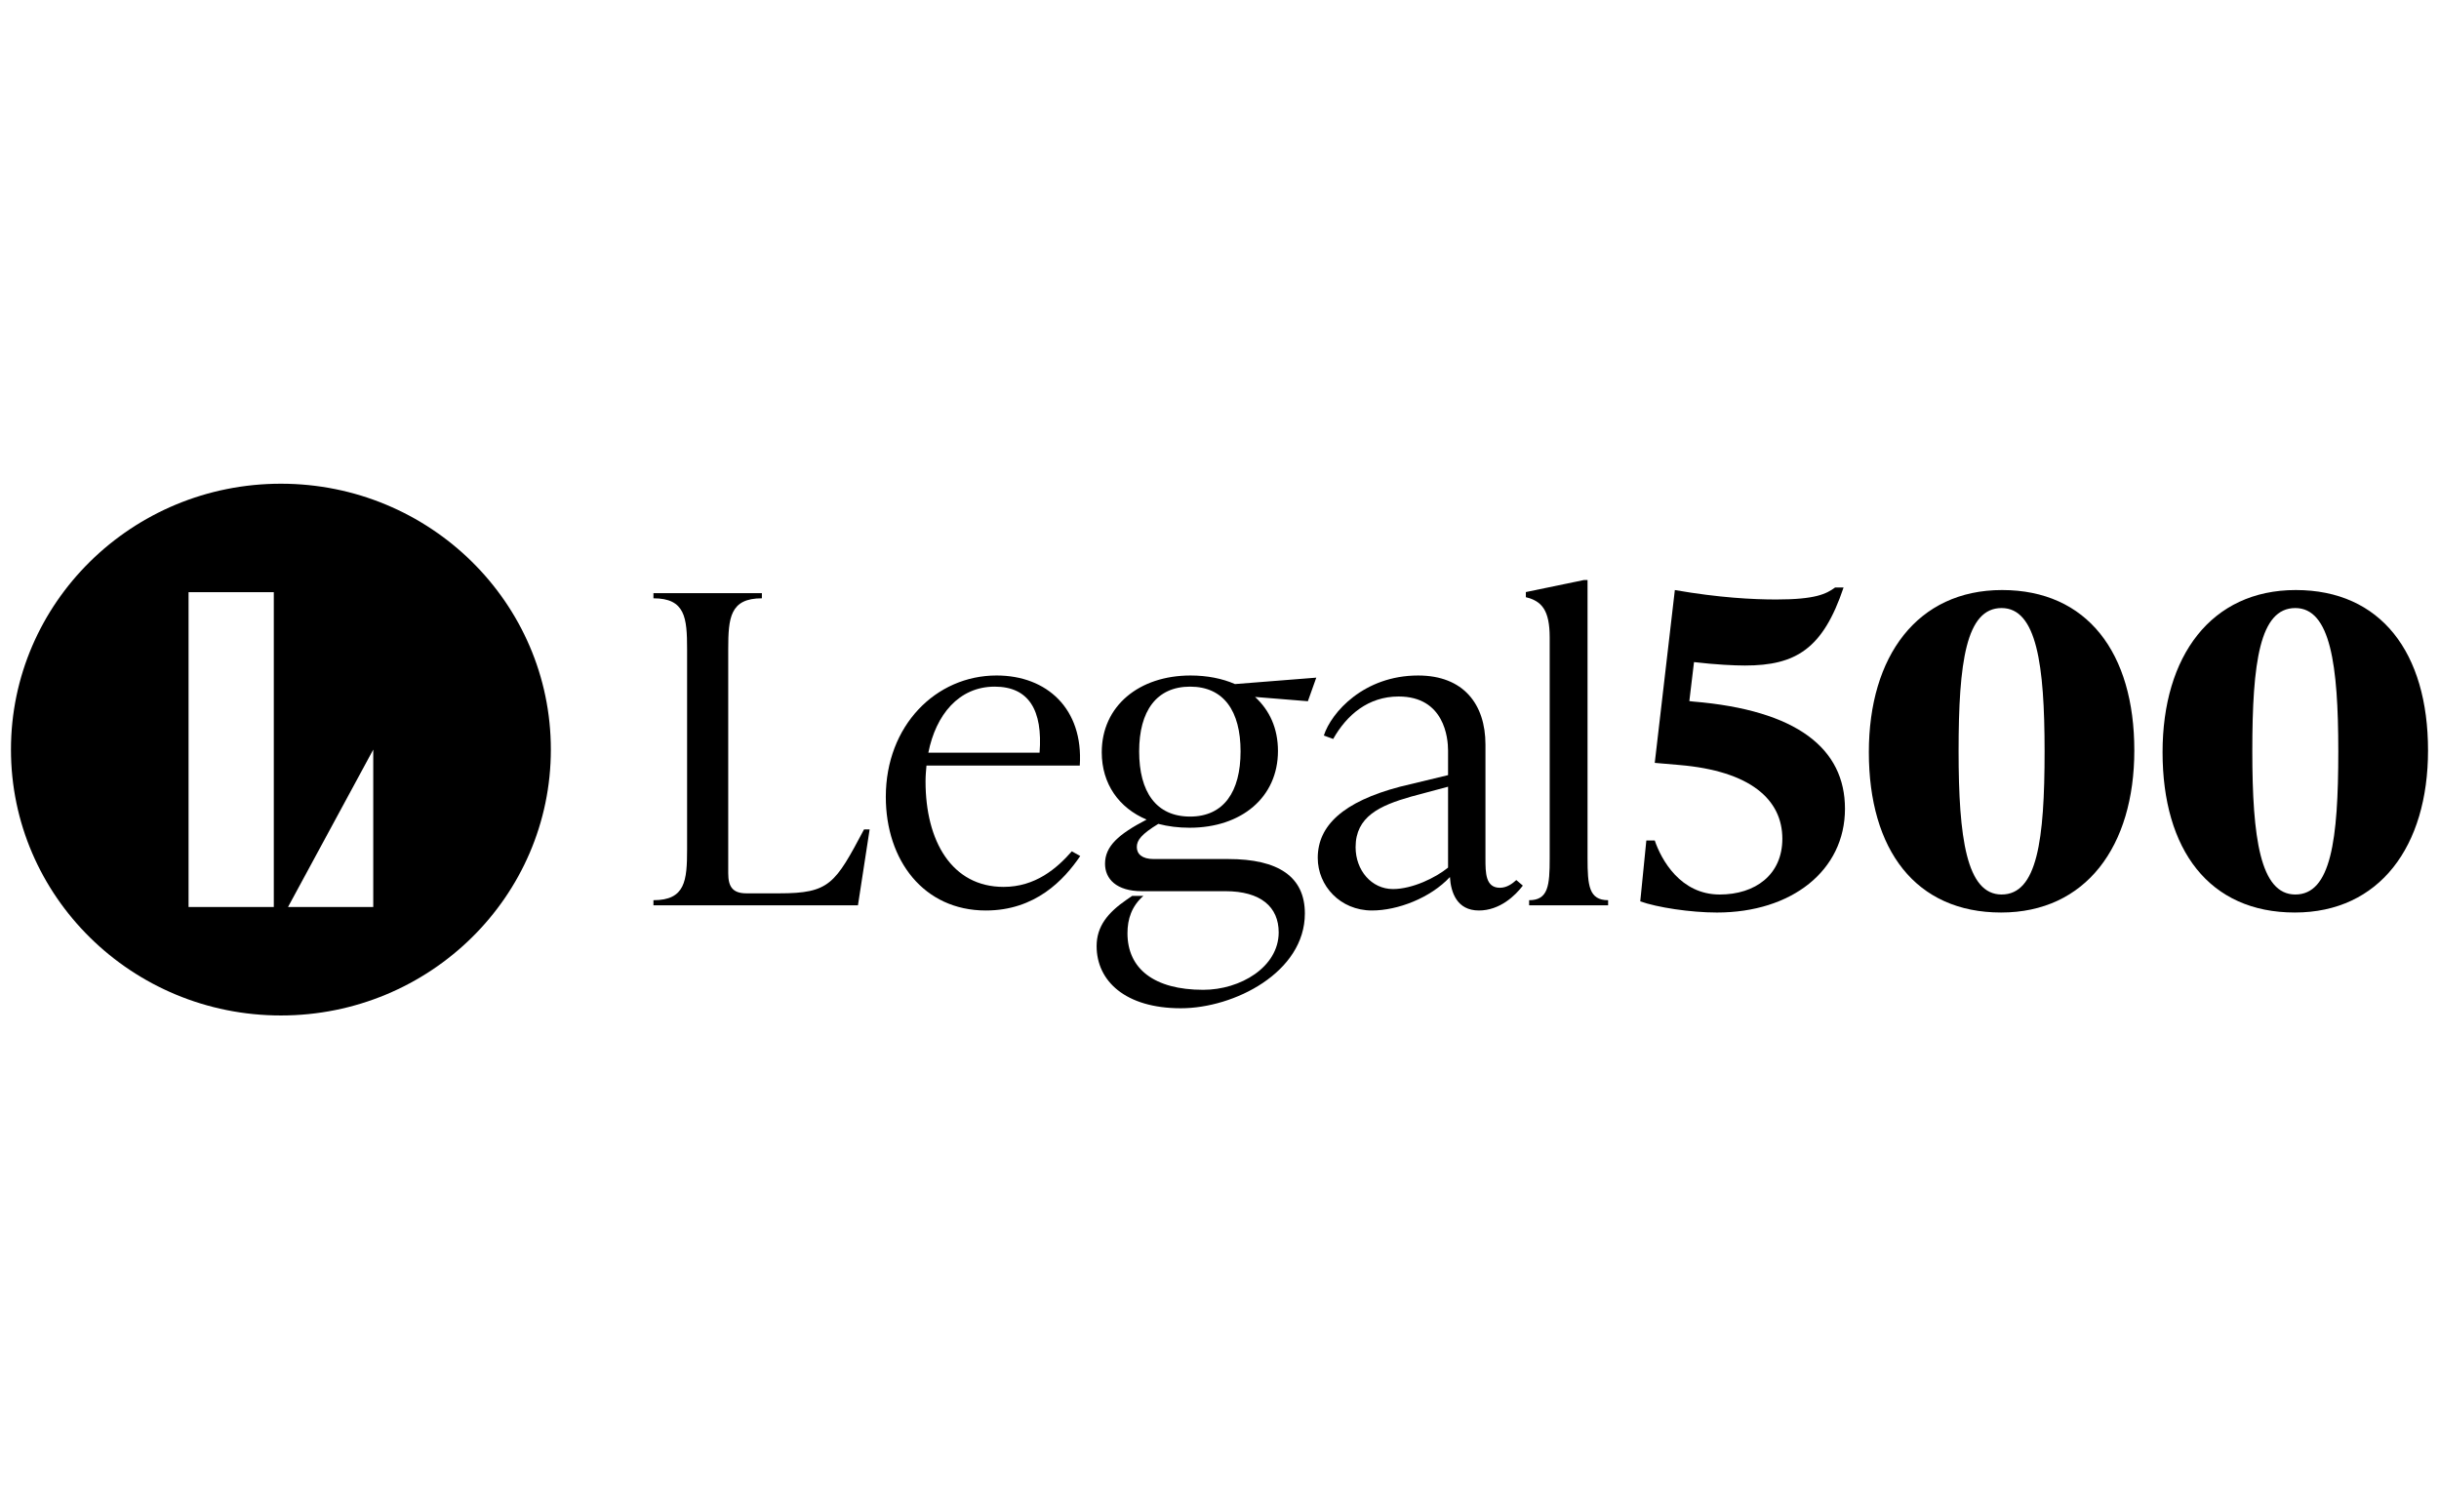
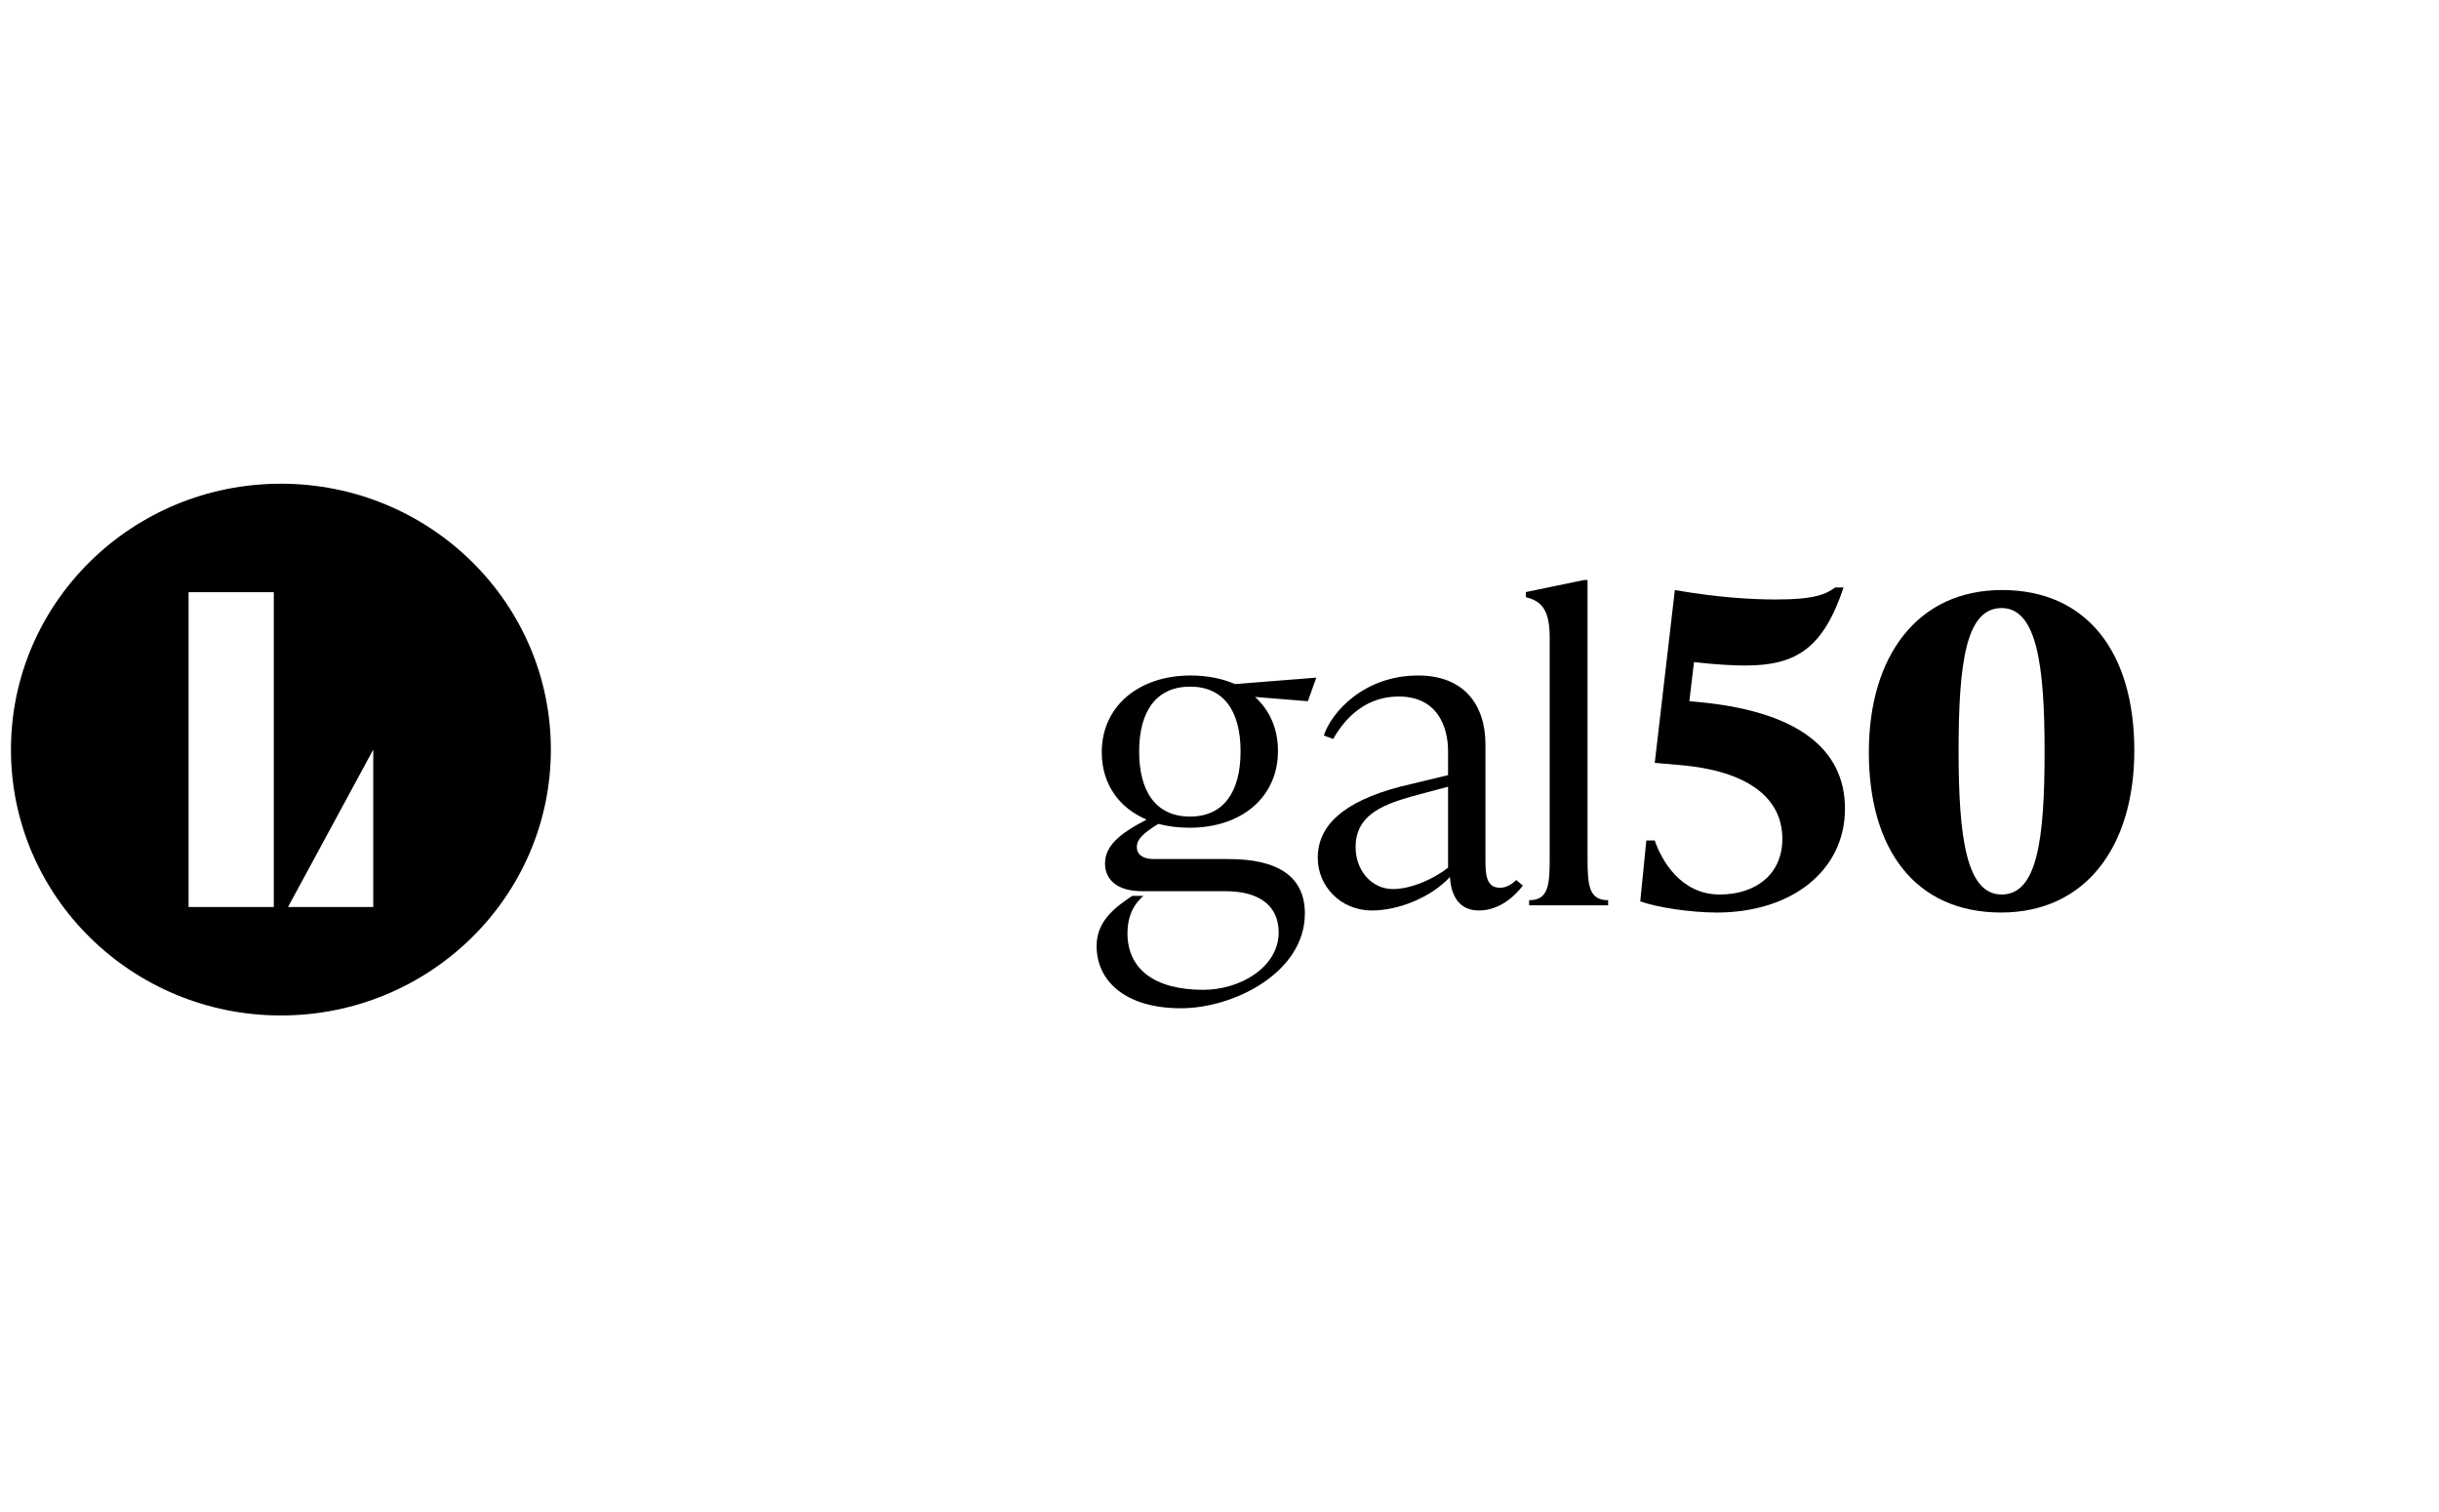
<svg xmlns="http://www.w3.org/2000/svg" width="242" viewBox="0 0 242 150" height="150" fill="none">
  <clipPath id="a">
    <path d="m0 0h242v150h-242z" />
  </clipPath>
  <mask y="0" x="0" width="242" maskUnits="userSpaceOnUse" height="150" id="b">
    <path fill="#fff" d="m242 0h-242v150h242z" />
  </mask>
  <g clip-path="url(#a)">
    <g mask="url(#b)" fill="#000">
      <path fill-rule="evenodd" d="m54.656 74.384c0 14.569-11.994 26.384-26.784 26.384-14.79 0-26.784-11.815-26.784-26.384s11.994-26.384 26.784-26.384c14.79 0 26.784 11.814 26.784 26.384zm-27.489-15.622h-8.458v31.244h8.458zm9.868 31.244v-15.622l-8.458 15.622z" clip-rule="evenodd" />
-       <path d="m85.126 89.84h-20.291v-.511c3.153 0 3.339-1.915 3.339-5.064v-19.83c0-3.149-.185-5.064-3.339-5.064v-.511h10.759v.511c-3.153 0-3.339 1.915-3.339 5.064v22.213c0 1.319.417 2 1.809 2h3.246c5.008 0 5.544-.936 8.419-6.34h.556z" />
-       <path d="m106.348 84.478.835.468c-1.623 2.383-4.452 5.404-9.368 5.404-6.168 0-9.924-4.979-9.924-11.277 0-7.064 4.962-12.043 10.991-12.043 5.008 0 8.625 3.319 8.254 8.936h-15.21c-.046.511-.093 1.021-.093 1.574 0 5.915 2.597 10.468 7.744 10.468 3.154 0 5.287-1.83 6.771-3.532zm-7.652-16.341c-3.571 0-5.843 2.809-6.585 6.553h11.037c.325-4.213-1.066-6.553-4.452-6.553z" />
      <path d="m114.466 85.244h7.399c4.962 0 7.605 1.745 7.605 5.404 0 5.83-7.003 9.404-12.306 9.404-5.472 0-8.356-2.68-8.356-6.17 0-1.958 1.113-3.319 2.968-4.596l.557-.383h1.113c-1.16 1.021-1.577 2.298-1.577 3.702 0 3.532 2.652 5.617 7.521 5.617 3.68 0 7.483-2.255 7.483-5.702 0-2.511-1.762-4.085-5.287-4.085h-8.28c-2.55 0-3.663-1.234-3.663-2.723 0-1.745 1.345-2.936 4.127-4.383-2.736-1.149-4.452-3.532-4.452-6.681 0-4.596 3.71-7.617 8.811-7.617 1.623 0 3.154.298 4.406.851l8.069-.638-.835 2.34-5.24-.425c1.437 1.319 2.272 3.106 2.272 5.362 0 4.596-3.617 7.617-8.765 7.617-1.112 0-2.133-.128-3.107-.383-1.669 1.021-2.133 1.617-2.133 2.298 0 .681.51 1.192 1.67 1.192zm3.617-17.107c-3.339 0-5.055 2.426-5.055 6.426s1.67 6.468 5.055 6.468c3.339 0 5.008-2.468 5.008-6.468s-1.669-6.426-5.008-6.426z" />
      <path d="m150.448 87.329.65.553c-.742.979-2.273 2.468-4.359 2.468-2.18 0-2.783-1.787-2.876-3.319-1.947 2.085-5.185 3.319-7.735 3.319-3.154 0-5.38-2.453-5.38-5.218 0-3.192 2.504-5.574 8.162-7.064l4.768-1.149v-2.441c0-1.234-.363-5.362-4.907-5.362-3.014 0-5.148 1.83-6.492 4.213l-.928-.34c.742-2.298 3.98-5.957 9.359-5.957 4.498 0 6.678 2.851 6.678 6.851v11.319c0 1.404 0 2.894 1.437 2.894.696 0 1.252-.425 1.623-.766zm-12.234.894c1.902 0 4.212-1.106 5.464-2.128v-8.027l-3.655.979c-3.153.894-5.519 2-5.519 5.021 0 2.298 1.577 4.155 3.71 4.155z" />
      <path d="m159.559 89.84h-7.838v-.511c1.902 0 2.041-1.447 2.041-4.17v-21.896c0-2.723-.788-3.617-2.365-4v-.511l5.75-1.192h.371v27.598c0 2.723.139 4.17 2.041 4.17z" />
      <path d="m167.618 69.573.37.043c10.342.851 15.072 4.681 15.072 10.638 0 6.128-5.287 10.298-12.706 10.298-2.644 0-5.936-.511-7.606-1.106l.603-6.043h.835c.649 1.915 2.55 5.362 6.446 5.362 3.524 0 6.214-1.958 6.214-5.532 0-3.915-3.2-6.723-10.202-7.319l-2.458-.213 1.994-17.149c4.405.766 7.744.936 10.063.936 3.895 0 4.962-.553 5.843-1.192h.835c-2.041 6.085-4.73 7.745-9.785 7.745-1.067 0-2.875-.085-5.055-.34z" />
      <path d="m198.553 90.551c-8.486 0-13.124-6.213-13.124-15.915 0-9.532 4.823-16.085 13.217-16.085 8.439 0 13.123 6.213 13.123 15.915 0 9.532-4.823 16.085-13.216 16.085zm.046-1.787c3.525 0 4.267-5.362 4.267-14.213 0-8.596-.789-14.213-4.267-14.213-3.524 0-4.266 5.362-4.266 14.213 0 8.596.788 14.213 4.266 14.213z" />
-       <path d="m227.696 90.551c-8.487 0-13.124-6.213-13.124-15.915 0-9.532 4.823-16.085 13.216-16.085 8.44 0 13.124 6.213 13.124 15.915 0 9.532-4.823 16.085-13.216 16.085zm.046-1.787c3.524 0 4.266-5.362 4.266-14.213 0-8.596-.788-14.213-4.266-14.213-3.524 0-4.266 5.362-4.266 14.213 0 8.596.788 14.213 4.266 14.213z" />
    </g>
  </g>
</svg>